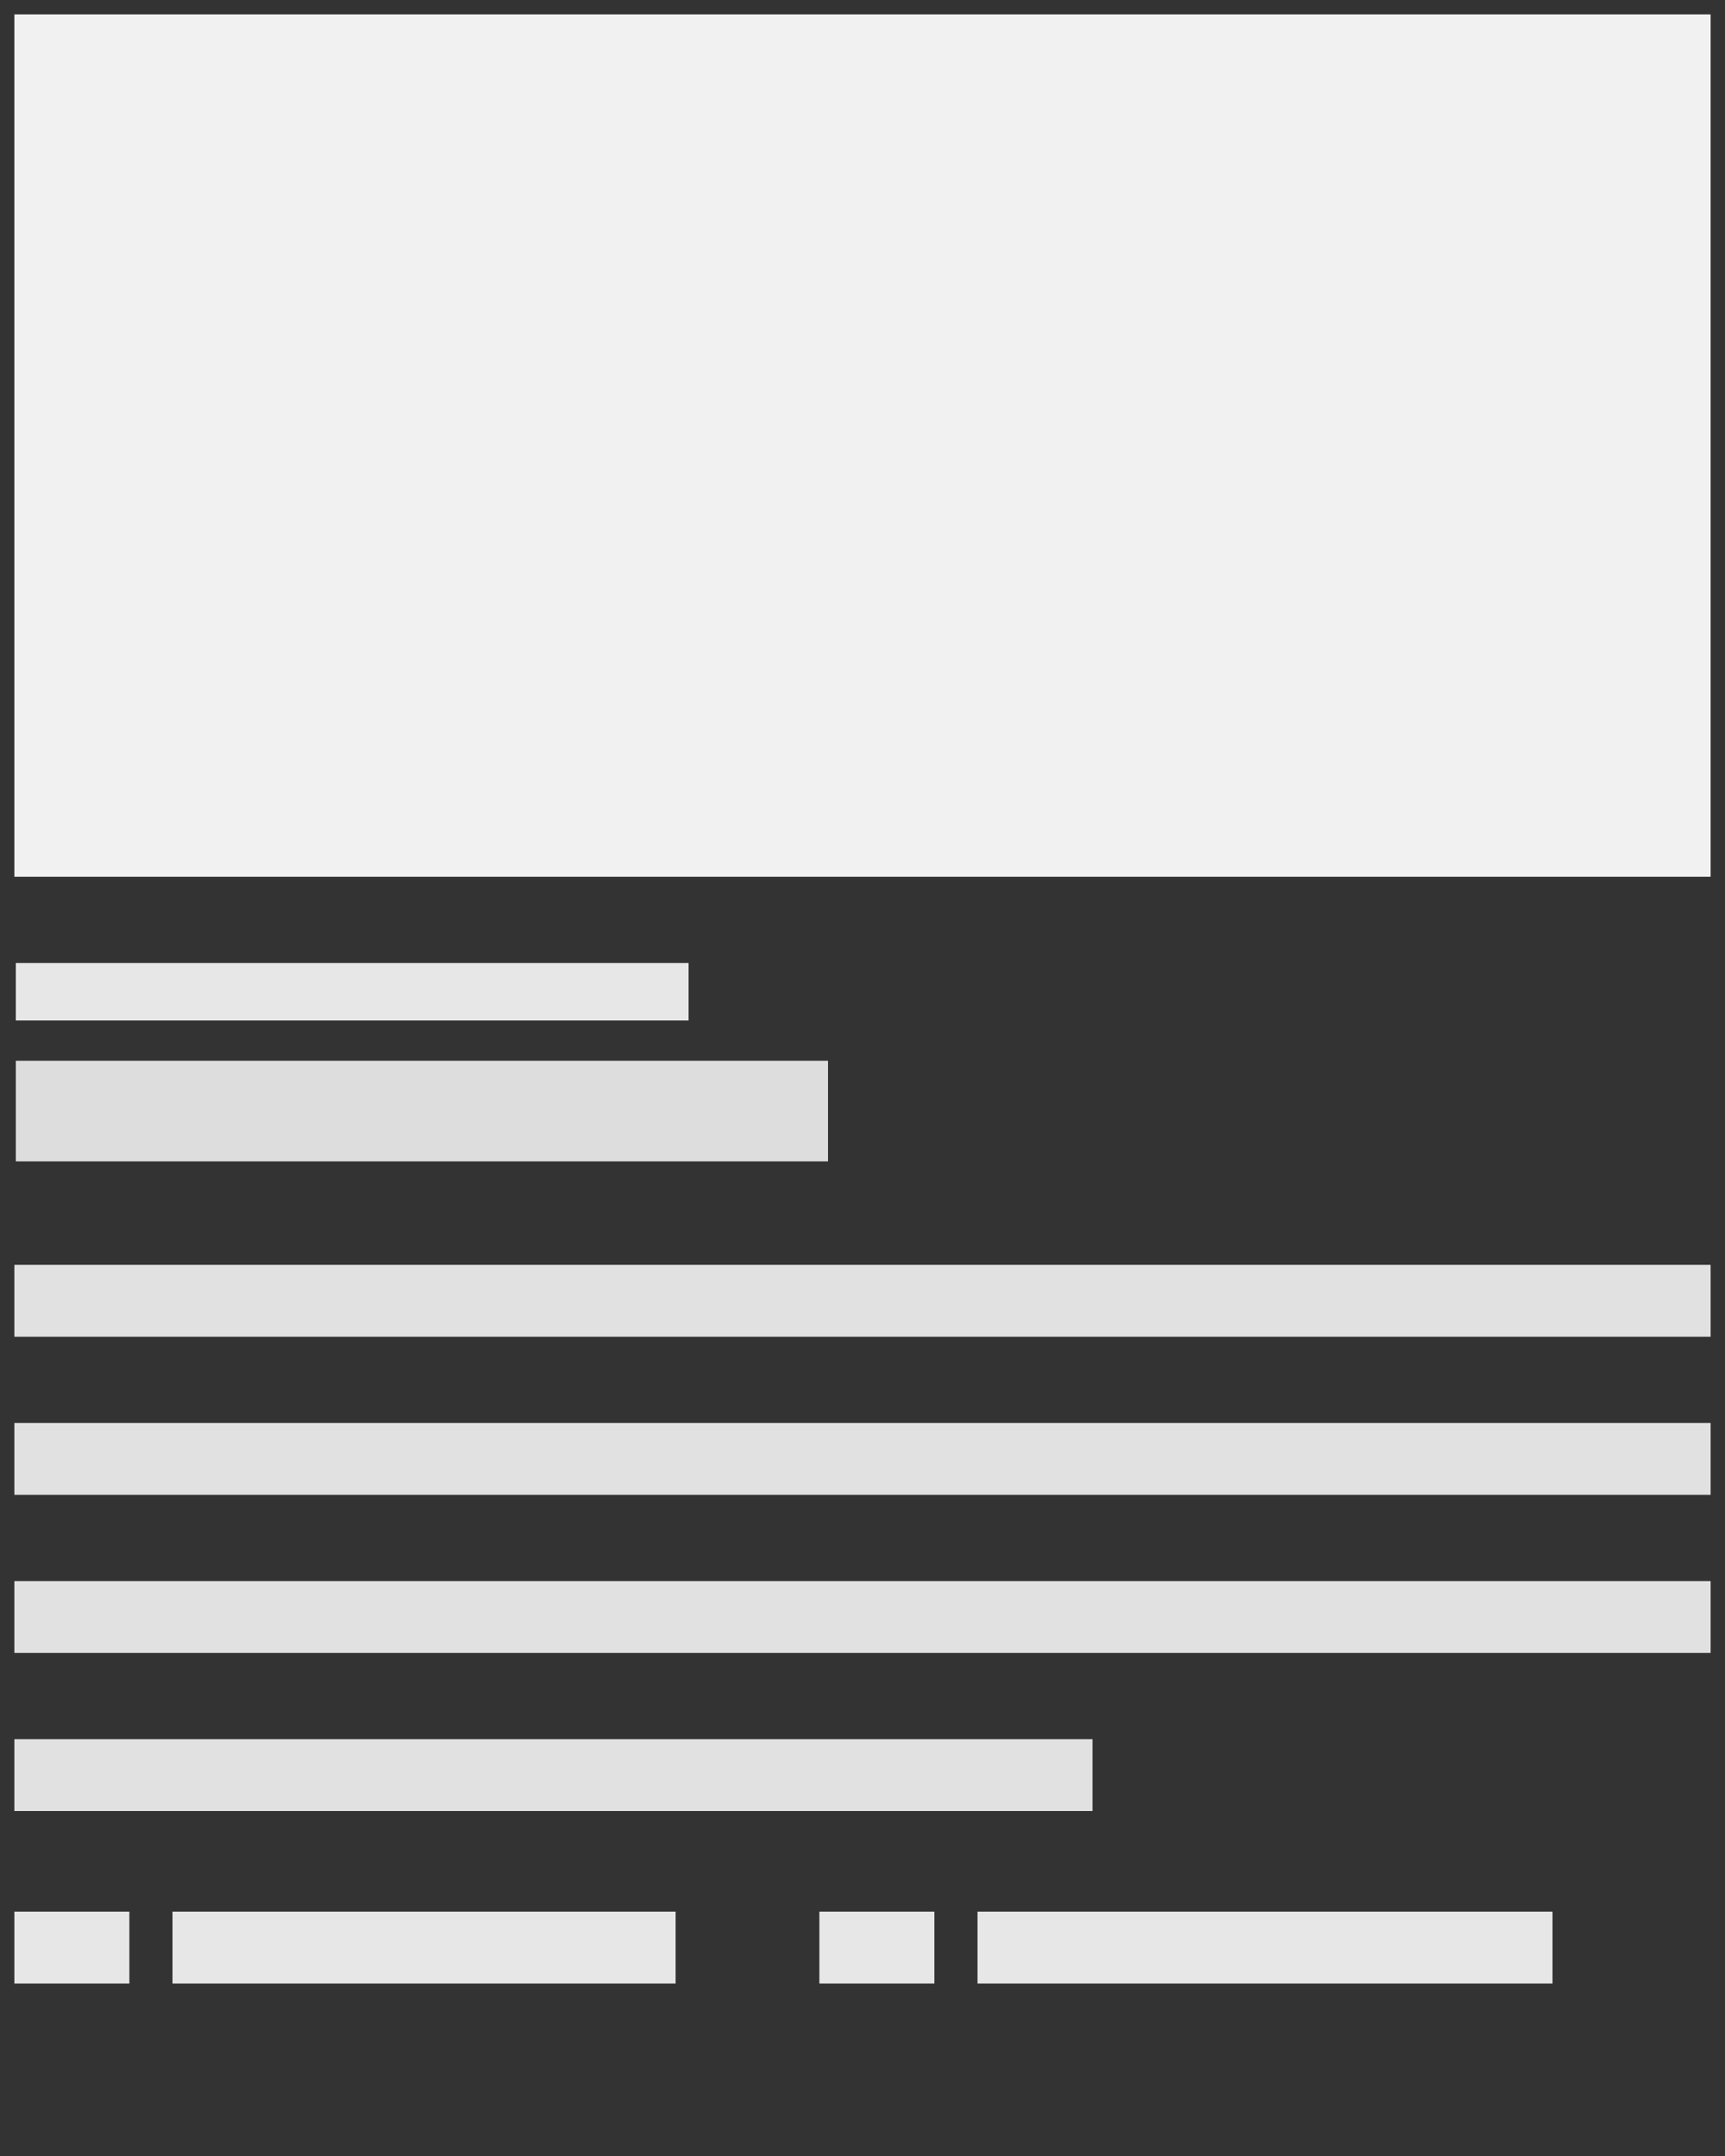
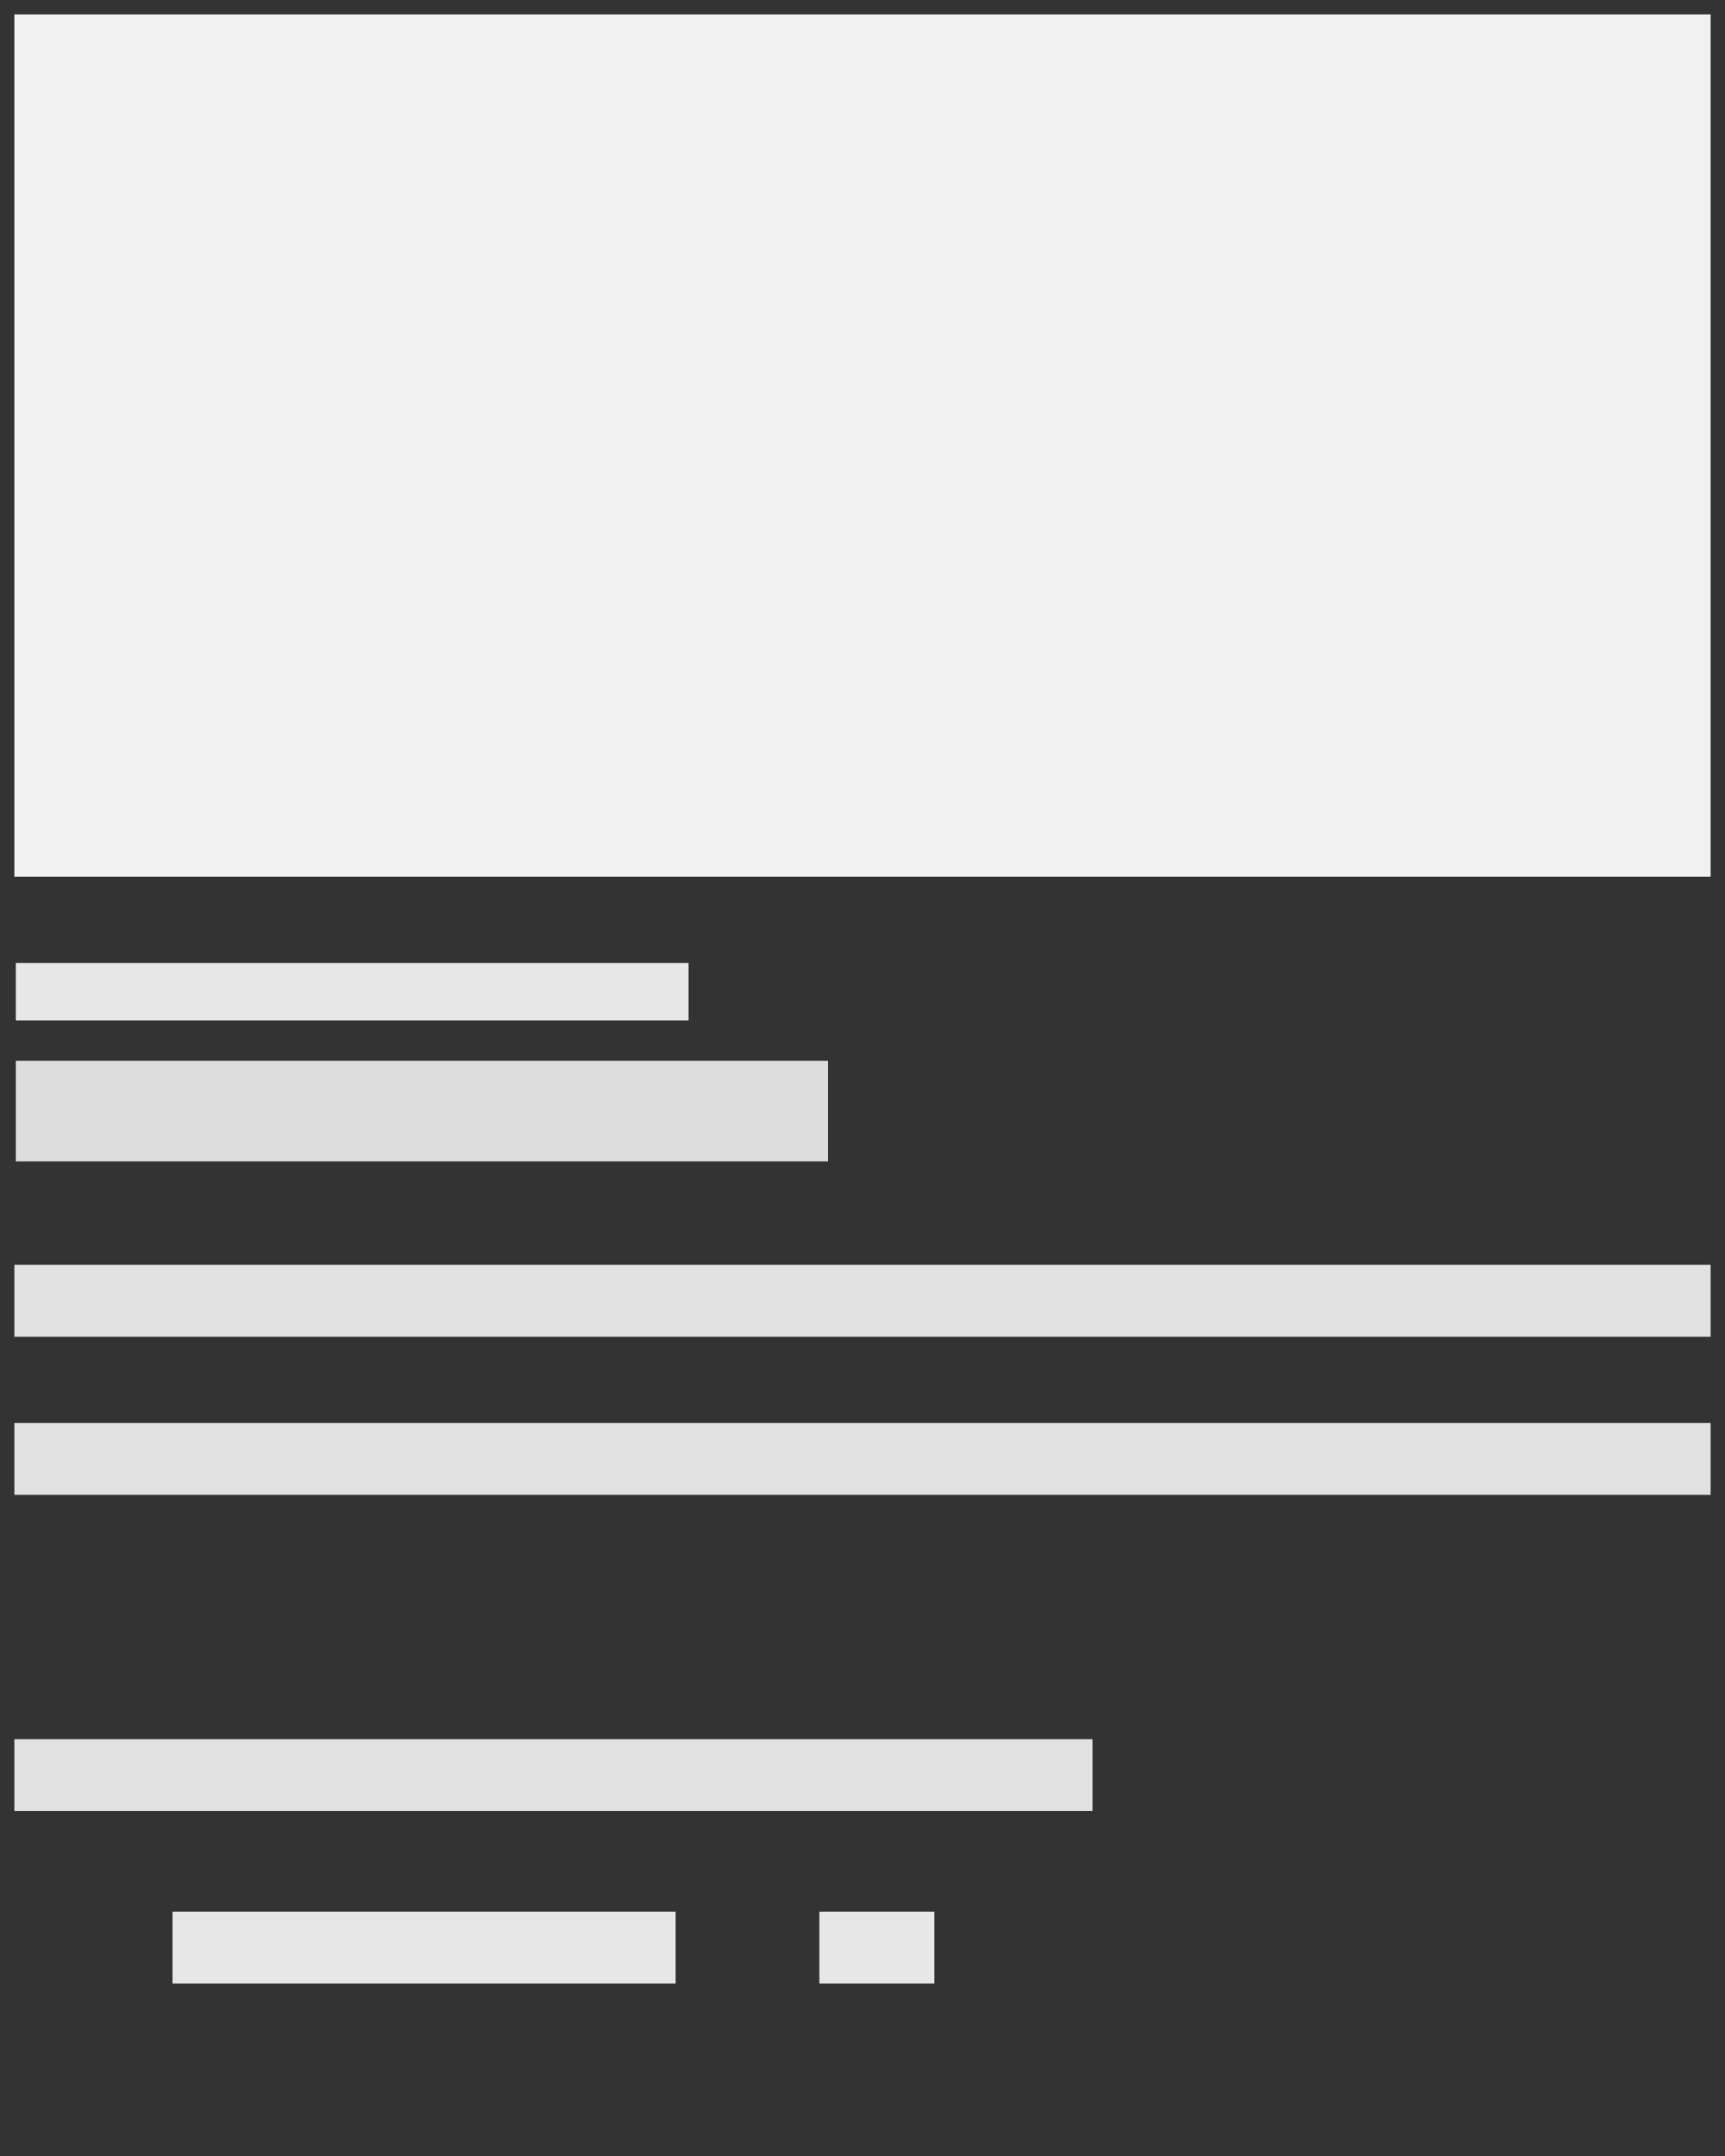
<svg xmlns="http://www.w3.org/2000/svg" version="1.1" id="Layer_1" x="0px" y="0px" viewBox="0 0 120 150" enable-background="new 0 0 120 150" xml:space="preserve">
  <rect x="0" y="0" width="120" height="150" fill="#333333" stroke="none" />
  <rect x="1" y="1" fill="#F1F1F1" width="118" height="60" />
  <rect x="1.1" y="73.8" fill="#DDDDDD" width="56.5" height="7" />
  <rect x="1.1" y="67" fill="#E7E7E7" width="46.8" height="4" />
  <line fill="none" stroke="#E1E1E1" stroke-width="5" stroke-miterlimit="10" x1="1" y1="90.5" x2="119" y2="90.5" />
  <line fill="none" stroke="#E1E1E1" stroke-width="5" stroke-miterlimit="10" x1="1" y1="101.5" x2="119" y2="101.5" />
-   <line fill="none" stroke="#E1E1E1" stroke-width="5" stroke-miterlimit="10" x1="1" y1="112.5" x2="119" y2="112.5" />
  <line fill="none" stroke="#E1E1E1" stroke-width="5" stroke-miterlimit="10" x1="1" y1="123.5" x2="76" y2="123.5" />
-   <line fill="none" stroke="#E7E7E7" stroke-width="5" stroke-miterlimit="10" x1="1" y1="135.5" x2="9" y2="135.5" />
  <line fill="none" stroke="#E7E7E7" stroke-width="5" stroke-miterlimit="10" x1="12" y1="135.5" x2="47" y2="135.5" />
  <line fill="none" stroke="#E7E7E7" stroke-width="5" stroke-miterlimit="10" x1="57" y1="135.5" x2="65" y2="135.5" />
-   <line fill="none" stroke="#E7E7E7" stroke-width="5" stroke-miterlimit="10" x1="68" y1="135.5" x2="108" y2="135.5" />
</svg>